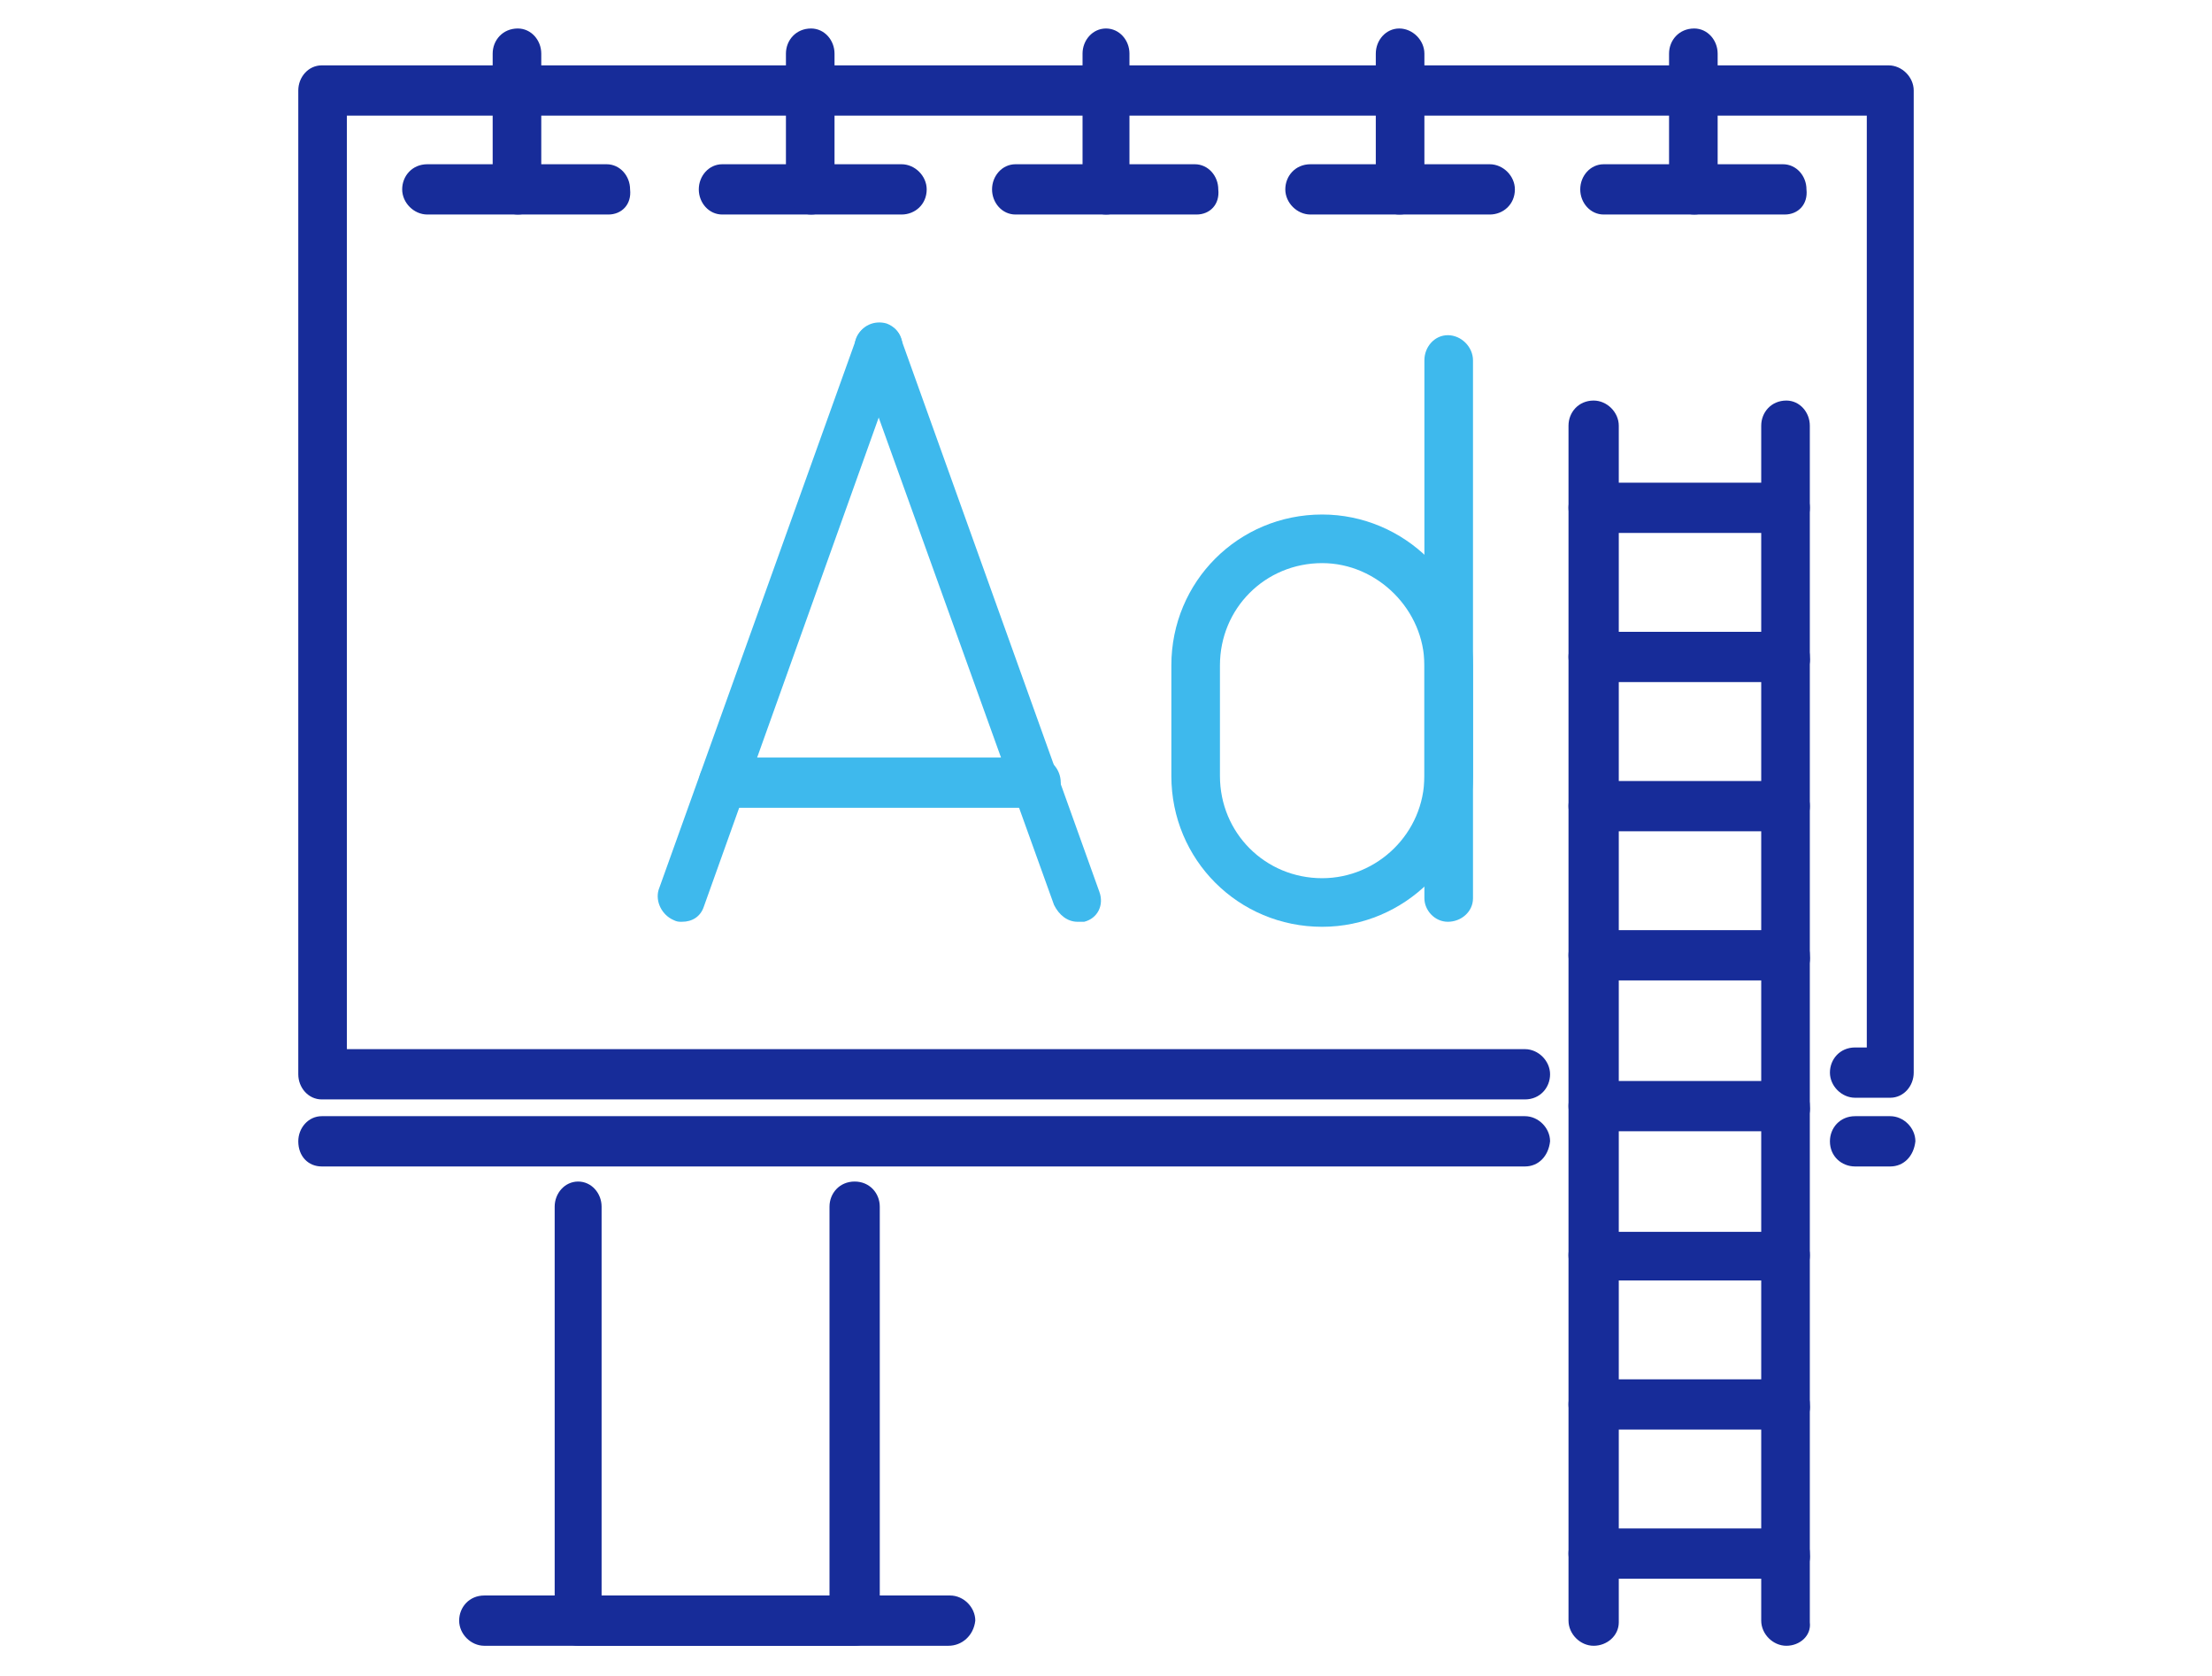
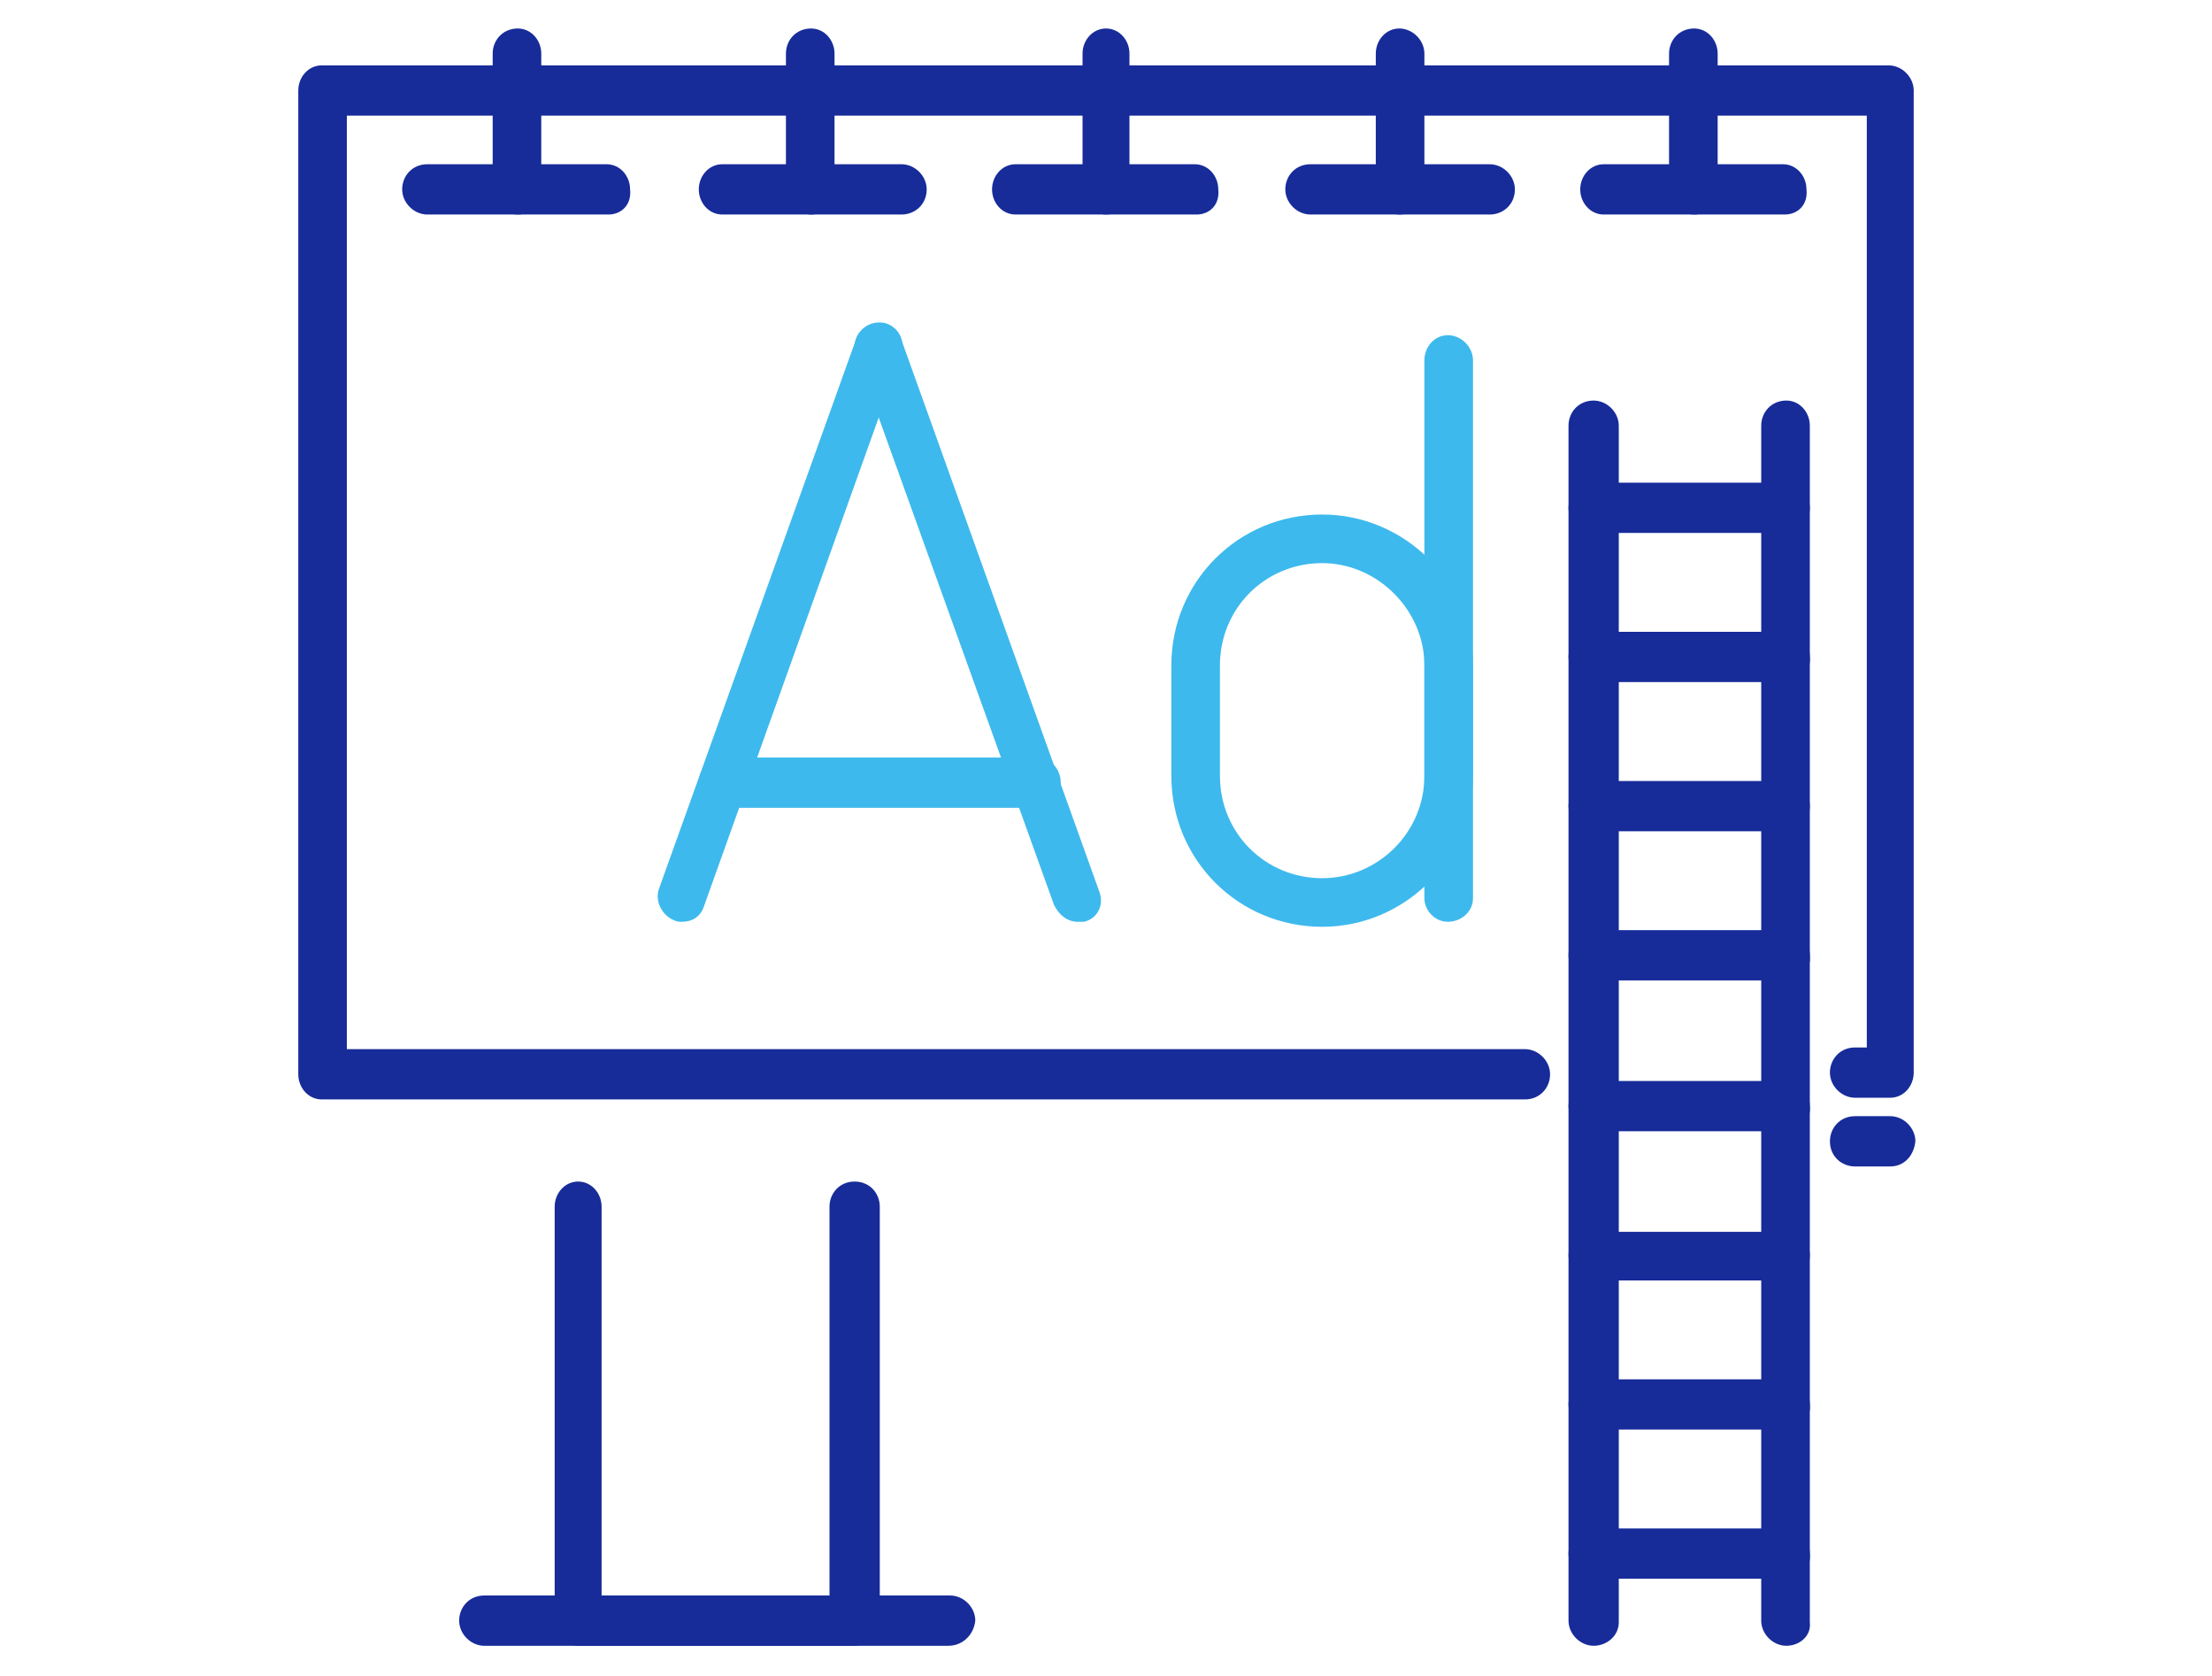
<svg xmlns="http://www.w3.org/2000/svg" version="1.1" id="_x3C_Layer_x3E_" x="0px" y="0px" viewBox="0 0 132 100" style="enable-background:new 0 0 132 100;" xml:space="preserve">
  <style type="text/css">
	.st0{fill:#172C99;}
	.st1{fill:#3EB9ED;}
</style>
  <g>
    <g>
      <path class="st0" d="M51,98.2H34.5c-0.8,0-1.4-0.7-1.4-1.5V72c0-0.8,0.6-1.5,1.4-1.5c0.8,0,1.4,0.7,1.4,1.5v23.3h13.6V72    c0-0.8,0.6-1.5,1.5-1.5s1.5,0.7,1.5,1.5v24.7C52.4,97.6,51.8,98.2,51,98.2z" />
      <path class="st0" d="M112.8,65.5h-2.1c-0.8,0-1.5-0.7-1.5-1.5c0-0.8,0.6-1.5,1.5-1.5h0.7V6.9H20.7v55.7H91c0.8,0,1.5,0.7,1.5,1.5    c0,0.8-0.6,1.5-1.5,1.5H19.2c-0.8,0-1.4-0.7-1.4-1.5V5.4c0-0.8,0.6-1.5,1.4-1.5h93.5c0.8,0,1.5,0.7,1.5,1.5V64    C114.2,64.8,113.6,65.5,112.8,65.5z" />
      <g>
        <g>
          <path class="st0" d="M36.3,12.8H25.5c-0.8,0-1.5-0.7-1.5-1.5c0-0.8,0.6-1.5,1.5-1.5h10.7c0.8,0,1.4,0.7,1.4,1.5      C37.7,12.2,37.1,12.8,36.3,12.8z" />
          <path class="st0" d="M53.8,12.8H43.1c-0.8,0-1.4-0.7-1.4-1.5c0-0.8,0.6-1.5,1.4-1.5h10.7c0.8,0,1.5,0.7,1.5,1.5      C55.3,12.2,54.6,12.8,53.8,12.8z" />
          <path class="st0" d="M71.4,12.8H60.6c-0.8,0-1.4-0.7-1.4-1.5c0-0.8,0.6-1.5,1.4-1.5h10.7c0.8,0,1.4,0.7,1.4,1.5      C72.8,12.2,72.2,12.8,71.4,12.8z" />
          <path class="st0" d="M88.9,12.8H78.2c-0.8,0-1.5-0.7-1.5-1.5c0-0.8,0.6-1.5,1.5-1.5h10.7c0.8,0,1.5,0.7,1.5,1.5      C90.4,12.2,89.7,12.8,88.9,12.8z" />
          <path class="st0" d="M106.5,12.8H95.7c-0.8,0-1.4-0.7-1.4-1.5c0-0.8,0.6-1.5,1.4-1.5h10.7c0.8,0,1.4,0.7,1.4,1.5      C107.9,12.2,107.3,12.8,106.5,12.8z" />
        </g>
        <path class="st0" d="M30.9,12.8c-0.8,0-1.5-0.7-1.5-1.5V3.2c0-0.8,0.6-1.5,1.5-1.5c0.8,0,1.4,0.7,1.4,1.5v8.1     C32.3,12.2,31.7,12.8,30.9,12.8z" />
        <path class="st0" d="M48.4,12.8c-0.8,0-1.5-0.7-1.5-1.5V3.2c0-0.8,0.6-1.5,1.5-1.5c0.8,0,1.4,0.7,1.4,1.5v8.1     C49.9,12.2,49.2,12.8,48.4,12.8z" />
        <path class="st0" d="M66,12.8c-0.8,0-1.4-0.7-1.4-1.5V3.2c0-0.8,0.6-1.5,1.4-1.5c0.8,0,1.4,0.7,1.4,1.5v8.1     C67.4,12.2,66.8,12.8,66,12.8z" />
        <path class="st0" d="M83.5,12.8c-0.8,0-1.4-0.7-1.4-1.5V3.2c0-0.8,0.6-1.5,1.4-1.5c0.8,0,1.5,0.7,1.5,1.5v8.1     C85,12.2,84.4,12.8,83.5,12.8z" />
        <path class="st0" d="M101.1,12.8c-0.8,0-1.5-0.7-1.5-1.5V3.2c0-0.8,0.6-1.5,1.5-1.5c0.8,0,1.4,0.7,1.4,1.5v8.1     C102.6,12.2,101.9,12.8,101.1,12.8z" />
      </g>
      <path class="st0" d="M56.6,98.2H28.9c-0.8,0-1.5-0.7-1.5-1.5c0-0.8,0.6-1.5,1.5-1.5h27.8c0.8,0,1.5,0.7,1.5,1.5    C58.1,97.6,57.4,98.2,56.6,98.2z" />
      <path class="st0" d="M112.8,69.6h-2.1c-0.8,0-1.5-0.6-1.5-1.5c0-0.8,0.6-1.5,1.5-1.5h2.1c0.8,0,1.5,0.7,1.5,1.5    C114.2,69,113.6,69.6,112.8,69.6z" />
-       <path class="st0" d="M91,69.6H19.2c-0.8,0-1.4-0.6-1.4-1.5c0-0.8,0.6-1.5,1.4-1.5H91c0.8,0,1.5,0.7,1.5,1.5    C92.4,69,91.8,69.6,91,69.6z" />
      <g>
        <path class="st1" d="M40.7,55c-0.2,0-0.3,0-0.5-0.1c-0.7-0.3-1.1-1.1-0.9-1.8l11.8-32.9c0.3-0.8,1.1-1.1,1.8-0.9     c0.8,0.3,1.1,1.1,0.9,1.8L42,54.1C41.8,54.7,41.3,55,40.7,55z" />
        <path class="st1" d="M64.3,55c-0.6,0-1.1-0.4-1.4-1L51.1,21.2c-0.3-0.8,0.1-1.6,0.9-1.8c0.8-0.3,1.6,0.1,1.8,0.9l11.8,32.9     c0.3,0.8-0.1,1.6-0.9,1.8C64.6,55,64.5,55,64.3,55z" />
        <path class="st1" d="M78.9,55.3c-5,0-9-4-9-9v-6.6c0-5,4-9,9-9c4.9,0,9,4,9,9v6.6C87.9,51.3,83.8,55.3,78.9,55.3z M78.9,33.6     c-3.4,0-6.1,2.7-6.1,6.1v6.6c0,3.4,2.7,6.1,6.1,6.1c3.3,0,6.1-2.7,6.1-6.1v-6.6C85,36.4,82.2,33.6,78.9,33.6z" />
        <path class="st1" d="M86.4,55c-0.8,0-1.4-0.7-1.4-1.4V21.5c0-0.8,0.6-1.5,1.4-1.5c0.8,0,1.5,0.7,1.5,1.5v32.1     C87.9,54.4,87.2,55,86.4,55z" />
        <path class="st1" d="M61.8,48.2H43.2c-0.8,0-1.5-0.7-1.5-1.5s0.6-1.5,1.5-1.5h18.7c0.8,0,1.4,0.7,1.4,1.5S62.6,48.2,61.8,48.2z" />
      </g>
      <g>
        <path class="st0" d="M106.6,98.2c-0.8,0-1.5-0.7-1.5-1.5V25.4c0-0.8,0.6-1.5,1.5-1.5c0.8,0,1.4,0.7,1.4,1.5v71.4     C108.1,97.6,107.4,98.2,106.6,98.2z" />
        <path class="st0" d="M95.1,98.2c-0.8,0-1.5-0.7-1.5-1.5V25.4c0-0.8,0.6-1.5,1.5-1.5c0.8,0,1.5,0.7,1.5,1.5v71.4     C96.6,97.6,95.9,98.2,95.1,98.2z" />
        <g>
          <path class="st0" d="M106.6,85.3H95.1c-0.8,0-1.5-0.7-1.5-1.5c0-0.8,0.6-1.5,1.5-1.5h11.5c0.8,0,1.4,0.7,1.4,1.5      C108.1,84.6,107.4,85.3,106.6,85.3z" />
          <path class="st0" d="M106.6,76.4H95.1c-0.8,0-1.5-0.7-1.5-1.5s0.6-1.4,1.5-1.4h11.5c0.8,0,1.4,0.6,1.4,1.4      S107.4,76.4,106.6,76.4z" />
          <path class="st0" d="M106.6,94.2H95.1c-0.8,0-1.5-0.7-1.5-1.5c0-0.8,0.6-1.5,1.5-1.5h11.5c0.8,0,1.4,0.7,1.4,1.5      C108.1,93.6,107.4,94.2,106.6,94.2z" />
          <path class="st0" d="M106.6,67.5H95.1c-0.8,0-1.5-0.7-1.5-1.5c0-0.8,0.6-1.5,1.5-1.5h11.5c0.8,0,1.4,0.7,1.4,1.5      C108.1,66.8,107.4,67.5,106.6,67.5z" />
          <path class="st0" d="M106.6,58.5H95.1c-0.8,0-1.5-0.7-1.5-1.5c0-0.8,0.6-1.5,1.5-1.5h11.5c0.8,0,1.4,0.7,1.4,1.5      C108.1,57.9,107.4,58.5,106.6,58.5z" />
          <path class="st0" d="M106.6,49.6H95.1c-0.8,0-1.5-0.7-1.5-1.5s0.6-1.5,1.5-1.5h11.5c0.8,0,1.4,0.7,1.4,1.5      S107.4,49.6,106.6,49.6z" />
          <path class="st0" d="M106.6,40.7H95.1c-0.8,0-1.5-0.7-1.5-1.5c0-0.8,0.6-1.5,1.5-1.5h11.5c0.8,0,1.4,0.7,1.4,1.5      C108.1,40,107.4,40.7,106.6,40.7z" />
          <path class="st0" d="M106.6,31.8H95.1c-0.8,0-1.5-0.7-1.5-1.5s0.6-1.5,1.5-1.5h11.5c0.8,0,1.4,0.7,1.4,1.5      S107.4,31.8,106.6,31.8z" />
        </g>
      </g>
    </g>
  </g>
</svg>